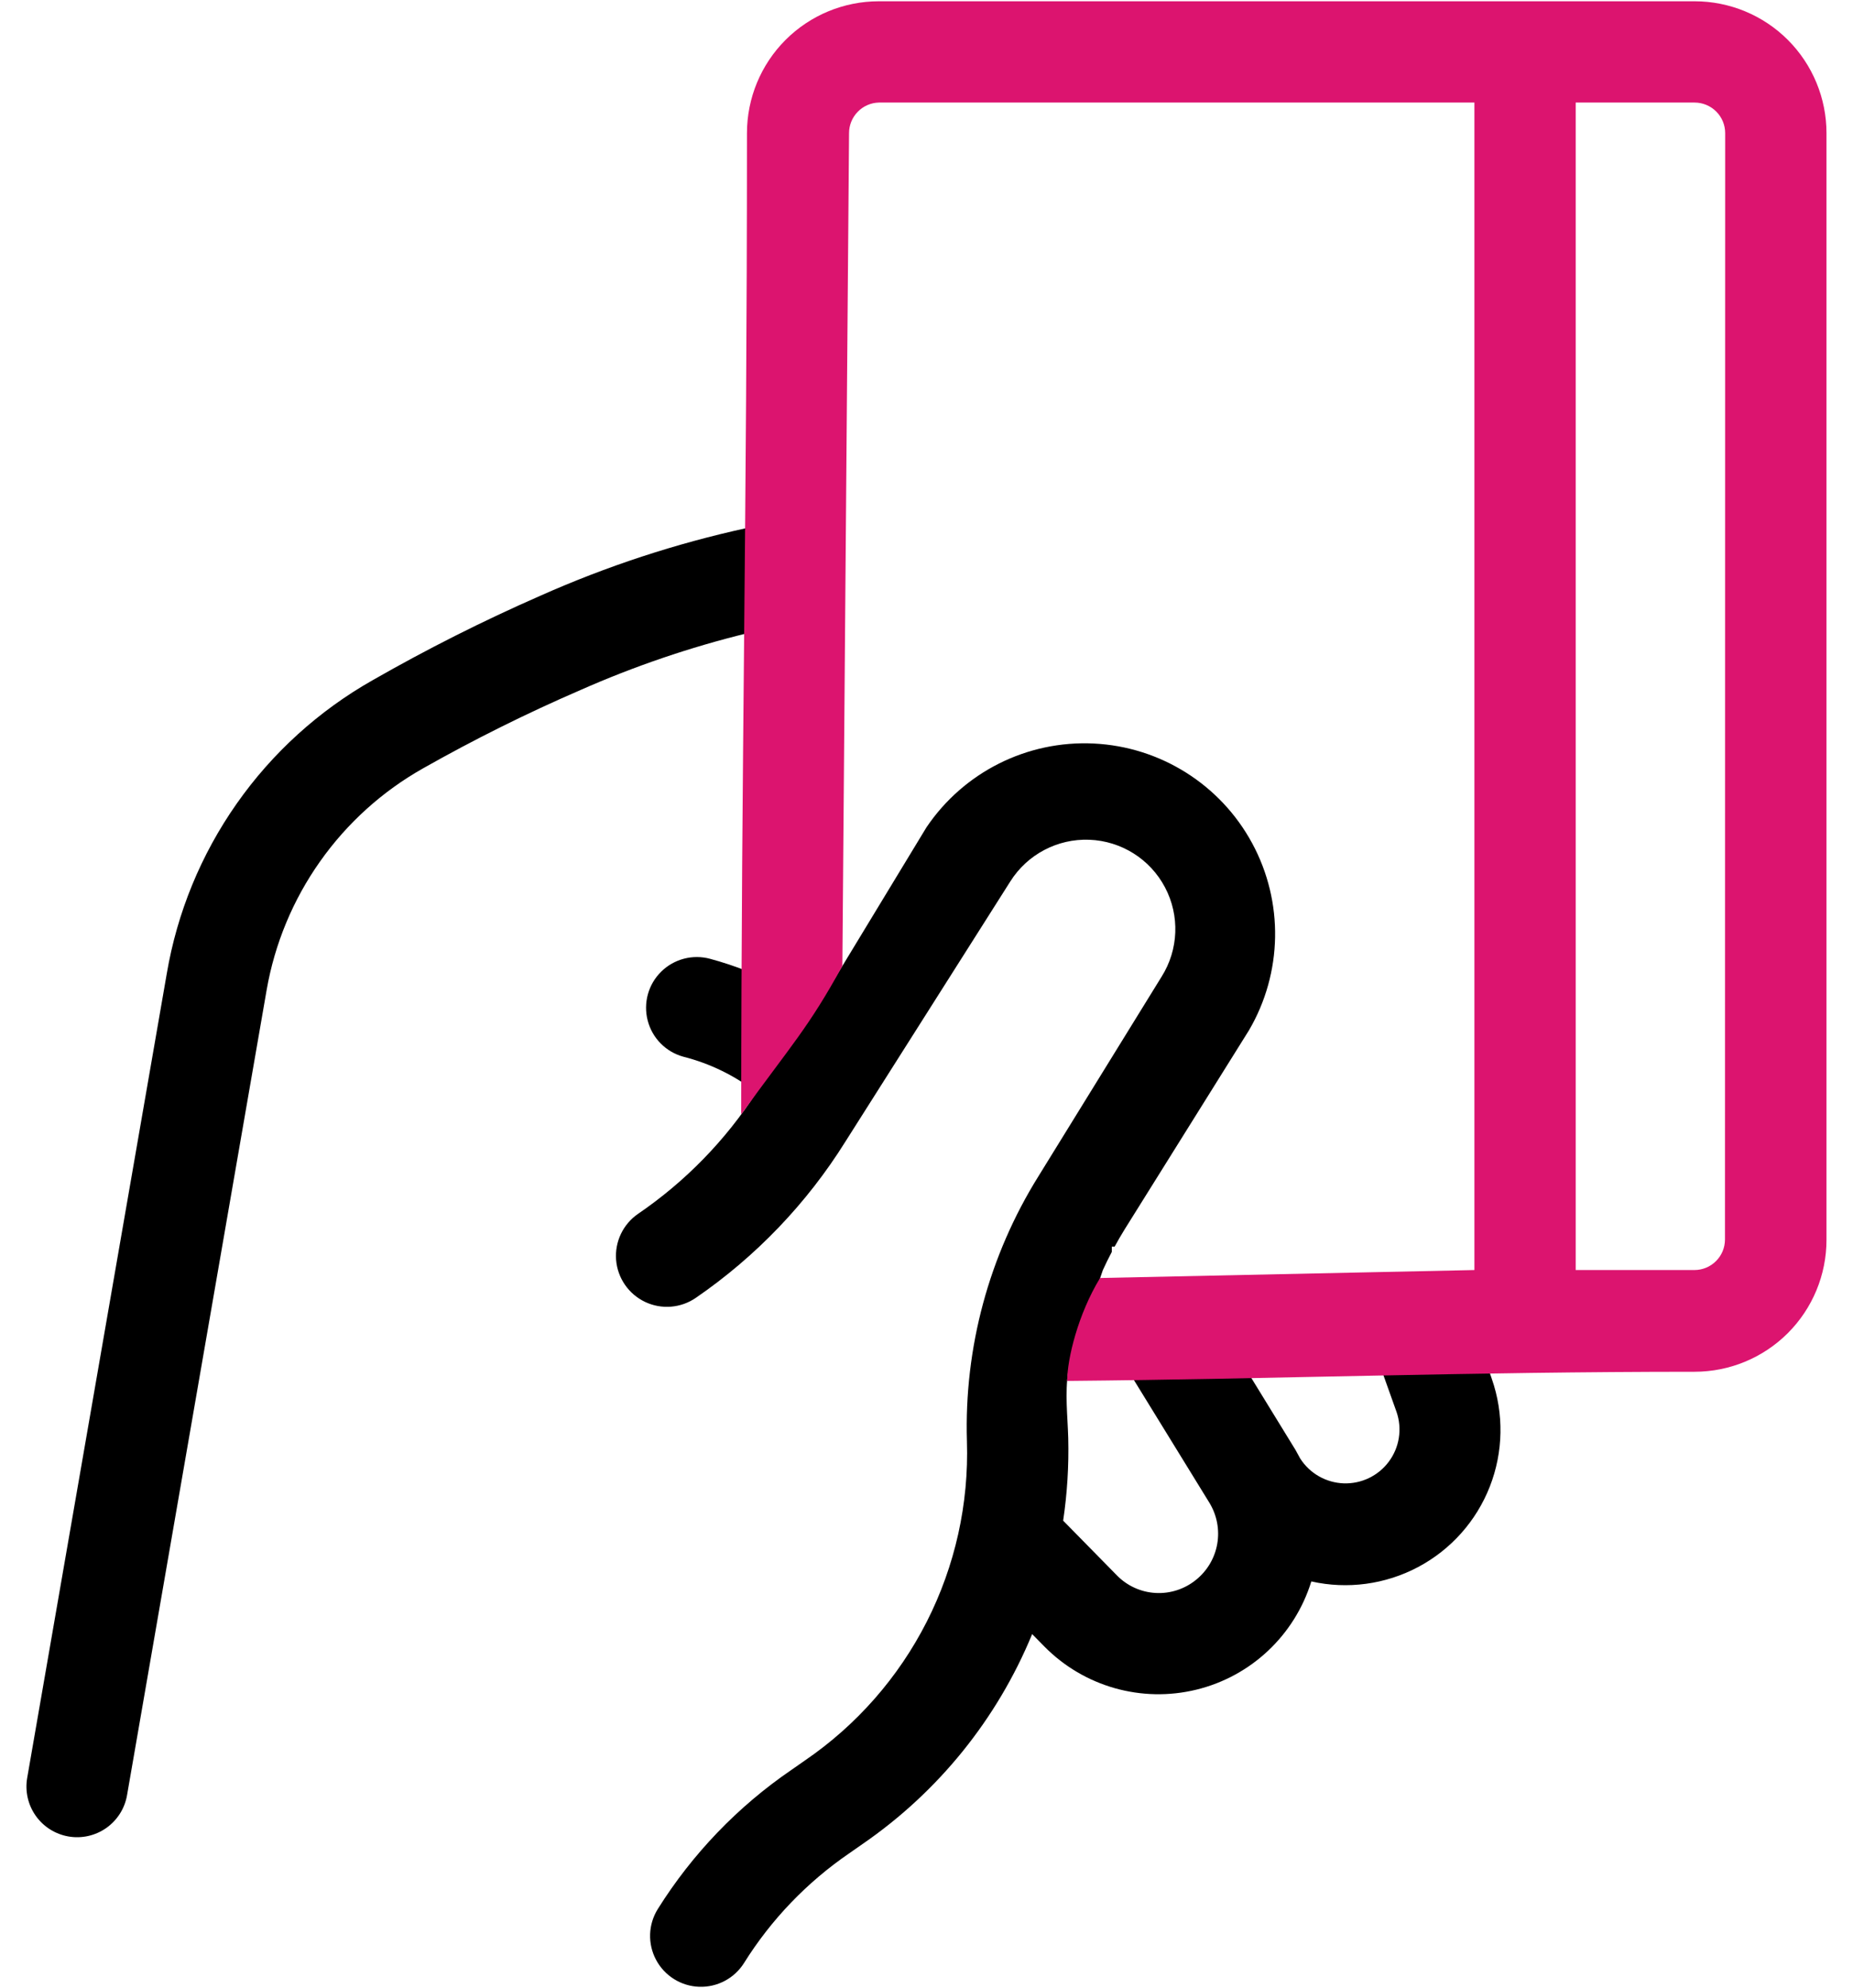
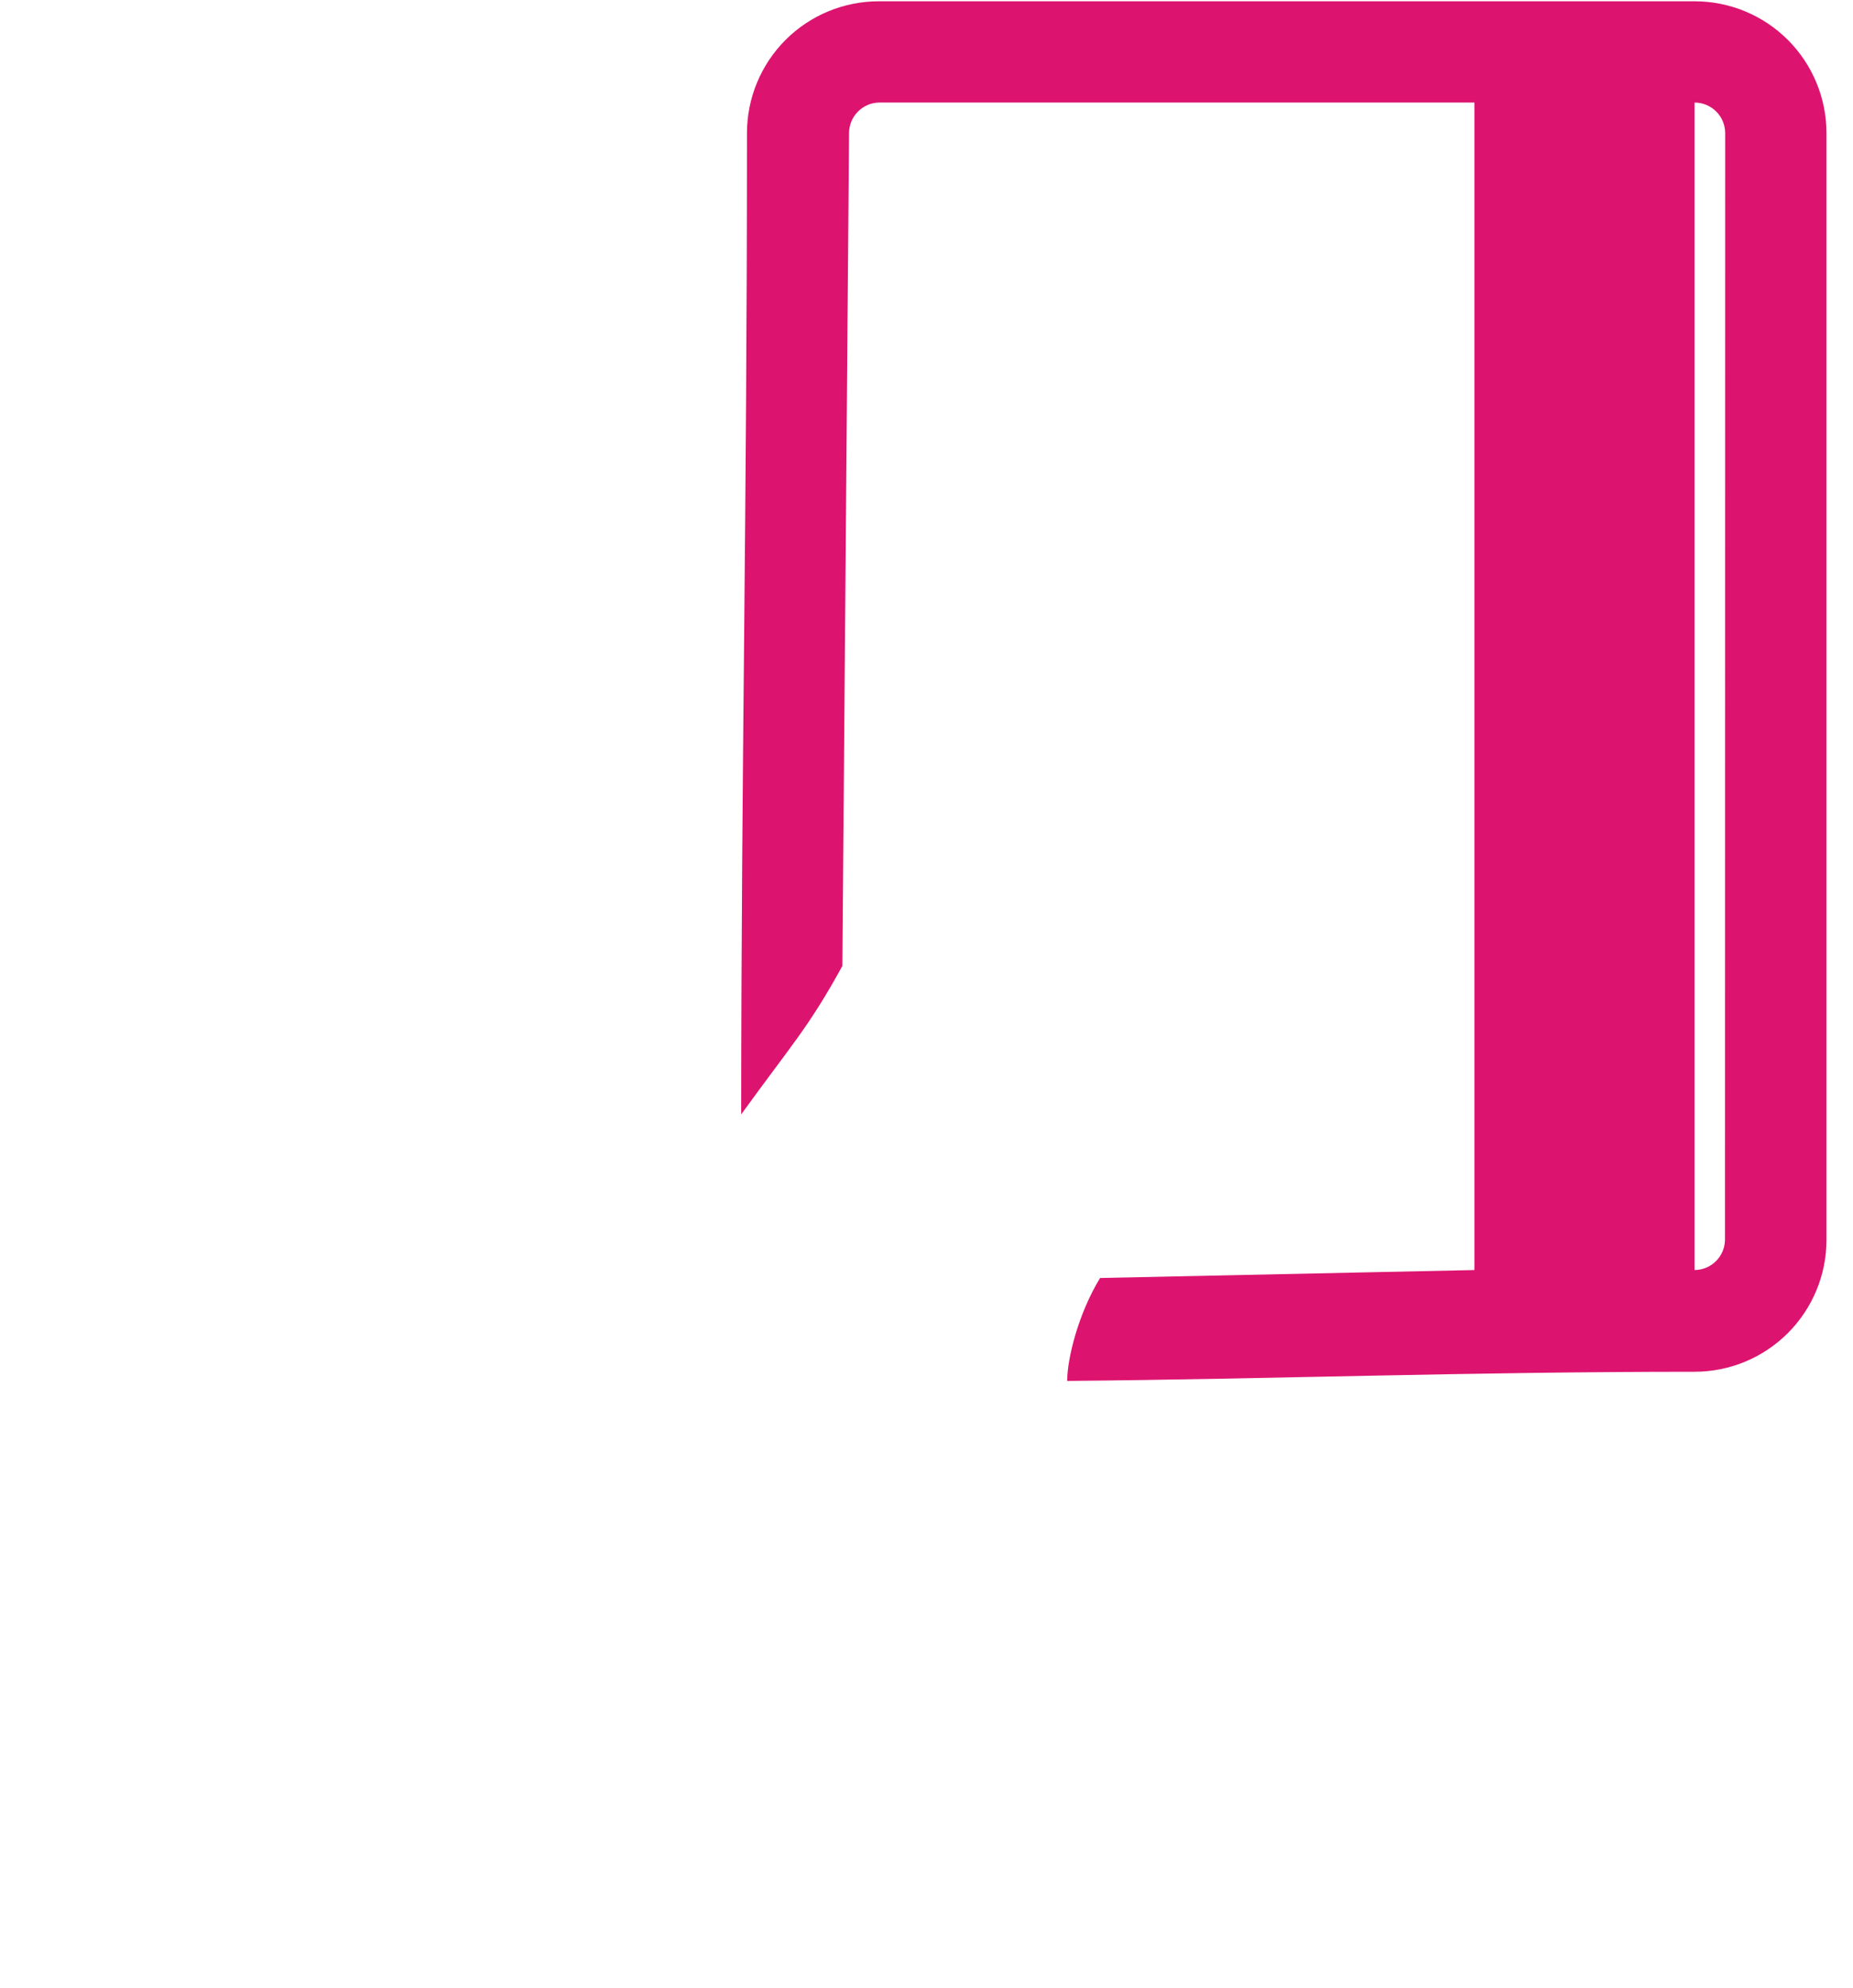
<svg xmlns="http://www.w3.org/2000/svg" width="55" height="59" viewBox="0 0 55 59" fill="none">
  <g clip-path="url(#clip0_1140_1213)">
-     <path fill-rule="evenodd" clip-rule="evenodd" d="M23 26L24.5 29.5L27.498 24.557C28.604 22.916 30.487 21.972 32.464 22.068C34.441 22.164 36.225 23.286 37.166 25.027C38.108 26.768 38.071 28.875 37.07 30.582L33.378 36.493C33.276 36.659 33.177 36.828 33.084 37H33V37.157C32.907 37.334 32.818 37.513 32.735 37.695L31.707 40.702C34.837 40.702 41.026 40.714 44.207 40.713L44.279 40.924C44.642 41.963 44.621 43.097 44.22 44.122C43.819 45.147 43.064 45.994 42.092 46.51C41.12 47.026 39.995 47.178 38.922 46.937C38.429 48.533 37.134 49.753 35.511 50.149C33.888 50.546 32.177 50.061 31.003 48.873L30.636 48.5C29.598 51.02 27.849 53.184 25.604 54.729L25.207 55.006C23.954 55.864 22.891 56.971 22.086 58.259C21.8 58.716 21.292 58.986 20.753 58.968C20.214 58.949 19.726 58.644 19.473 58.168C19.219 57.692 19.239 57.117 19.525 56.659C20.549 55.024 21.9 53.617 23.493 52.529L23.89 52.252C25.424 51.204 26.668 49.786 27.509 48.13C28.35 46.473 28.759 44.632 28.7 42.776C28.616 40.002 29.355 37.266 30.823 34.911L34.478 28.988C34.983 28.186 35.022 27.175 34.579 26.337C34.137 25.498 33.281 24.96 32.333 24.924C31.386 24.888 30.492 25.36 29.987 26.162L25.093 33.883C23.948 35.717 22.437 37.295 20.655 38.519C20.21 38.826 19.636 38.873 19.147 38.641C18.659 38.409 18.331 37.935 18.287 37.396C18.244 36.858 18.491 36.336 18.936 36.029C20.337 35.073 21.533 33.847 22.453 32.422C21.81 31.923 21.071 31.563 20.282 31.363C19.763 31.221 19.36 30.812 19.225 30.291C19.089 29.77 19.241 29.217 19.625 28.839C20.008 28.461 20.563 28.317 21.082 28.459C21.451 28.559 21.815 28.679 22.17 28.82V18.797C20.477 19.212 18.823 19.776 17.228 20.481C15.632 21.171 14.075 21.946 12.562 22.802C11.348 23.486 10.301 24.432 9.498 25.571C8.694 26.709 8.153 28.012 7.914 29.385L3.771 53.28C3.704 53.673 3.482 54.023 3.157 54.253C2.831 54.483 2.427 54.575 2.034 54.507C1.64 54.439 1.29 54.218 1.06 53.892C0.83 53.566 0.739 53.162 0.807 52.769L4.95 28.898C5.258 27.083 5.967 25.36 7.025 23.853C8.082 22.346 9.462 21.093 11.065 20.186C12.675 19.265 14.332 18.43 16.031 17.685C18.004 16.806 20.061 16.131 22.17 15.671C22.17 -10.184 23 12.946 23 26ZM35.501 46.889C35.163 47.164 34.734 47.304 34.299 47.279C33.864 47.255 33.454 47.068 33.15 46.756L31.556 45.133C31.677 44.323 31.727 43.504 31.707 42.686C31.689 42.022 31.605 41.358 31.707 40.702H33.51C33.51 40.702 33.51 40.762 33.553 40.792L35.898 44.604C36.12 44.968 36.203 45.401 36.13 45.821C36.057 46.242 35.833 46.621 35.501 46.889ZM41.453 41.91C41.623 42.408 41.538 42.958 41.224 43.38C40.91 43.803 40.409 44.044 39.883 44.026C39.357 44.007 38.874 43.731 38.591 43.287C38.567 43.245 38.544 43.203 38.522 43.161C38.499 43.119 38.477 43.077 38.453 43.035L37.028 40.714H41.026L41.453 41.91Z" fill="black" />
-     <path fill-rule="evenodd" clip-rule="evenodd" d="M26.085 0.038H50.298C51.336 0.038 52.332 0.45 53.066 1.184C53.8 1.918 54.213 2.914 54.213 3.952V36.799C54.213 37.837 53.8 38.833 53.066 39.567C52.332 40.301 51.336 40.714 50.298 40.714C43.608 40.714 37.897 40.929 31.676 40.986C31.676 40.33 32 39 32.652 37.931L43.763 37.695V3.044H26.085C25.848 3.05 25.623 3.149 25.459 3.318C25.293 3.488 25.201 3.715 25.201 3.952L25.003 28.668C24 30.5 23.5 31 22 33.075C22.005 22.49 22.171 15.471 22.171 3.952C22.171 2.914 22.583 1.918 23.317 1.184C24.051 0.45 25.047 0.038 26.085 0.038ZM50.934 37.429C51.105 37.259 51.2 37.028 51.2 36.788L51.206 3.952C51.206 3.711 51.111 3.48 50.94 3.31C50.77 3.14 50.539 3.044 50.298 3.044H46.769V37.695H50.292C50.533 37.695 50.764 37.6 50.934 37.429Z" fill="#DC146F" />
+     <path fill-rule="evenodd" clip-rule="evenodd" d="M26.085 0.038H50.298C51.336 0.038 52.332 0.45 53.066 1.184C53.8 1.918 54.213 2.914 54.213 3.952V36.799C54.213 37.837 53.8 38.833 53.066 39.567C52.332 40.301 51.336 40.714 50.298 40.714C43.608 40.714 37.897 40.929 31.676 40.986C31.676 40.33 32 39 32.652 37.931L43.763 37.695V3.044H26.085C25.848 3.05 25.623 3.149 25.459 3.318C25.293 3.488 25.201 3.715 25.201 3.952L25.003 28.668C24 30.5 23.5 31 22 33.075C22.005 22.49 22.171 15.471 22.171 3.952C22.171 2.914 22.583 1.918 23.317 1.184C24.051 0.45 25.047 0.038 26.085 0.038ZM50.934 37.429C51.105 37.259 51.2 37.028 51.2 36.788L51.206 3.952C51.206 3.711 51.111 3.48 50.94 3.31C50.77 3.14 50.539 3.044 50.298 3.044V37.695H50.292C50.533 37.695 50.764 37.6 50.934 37.429Z" fill="#DC146F" />
  </g>
  <defs>
    <clipPath id="clip0_1140_1213">
      <rect width="53.438" height="59" fill="white" transform="translate(0.781)" />
    </clipPath>
  </defs>
</svg>